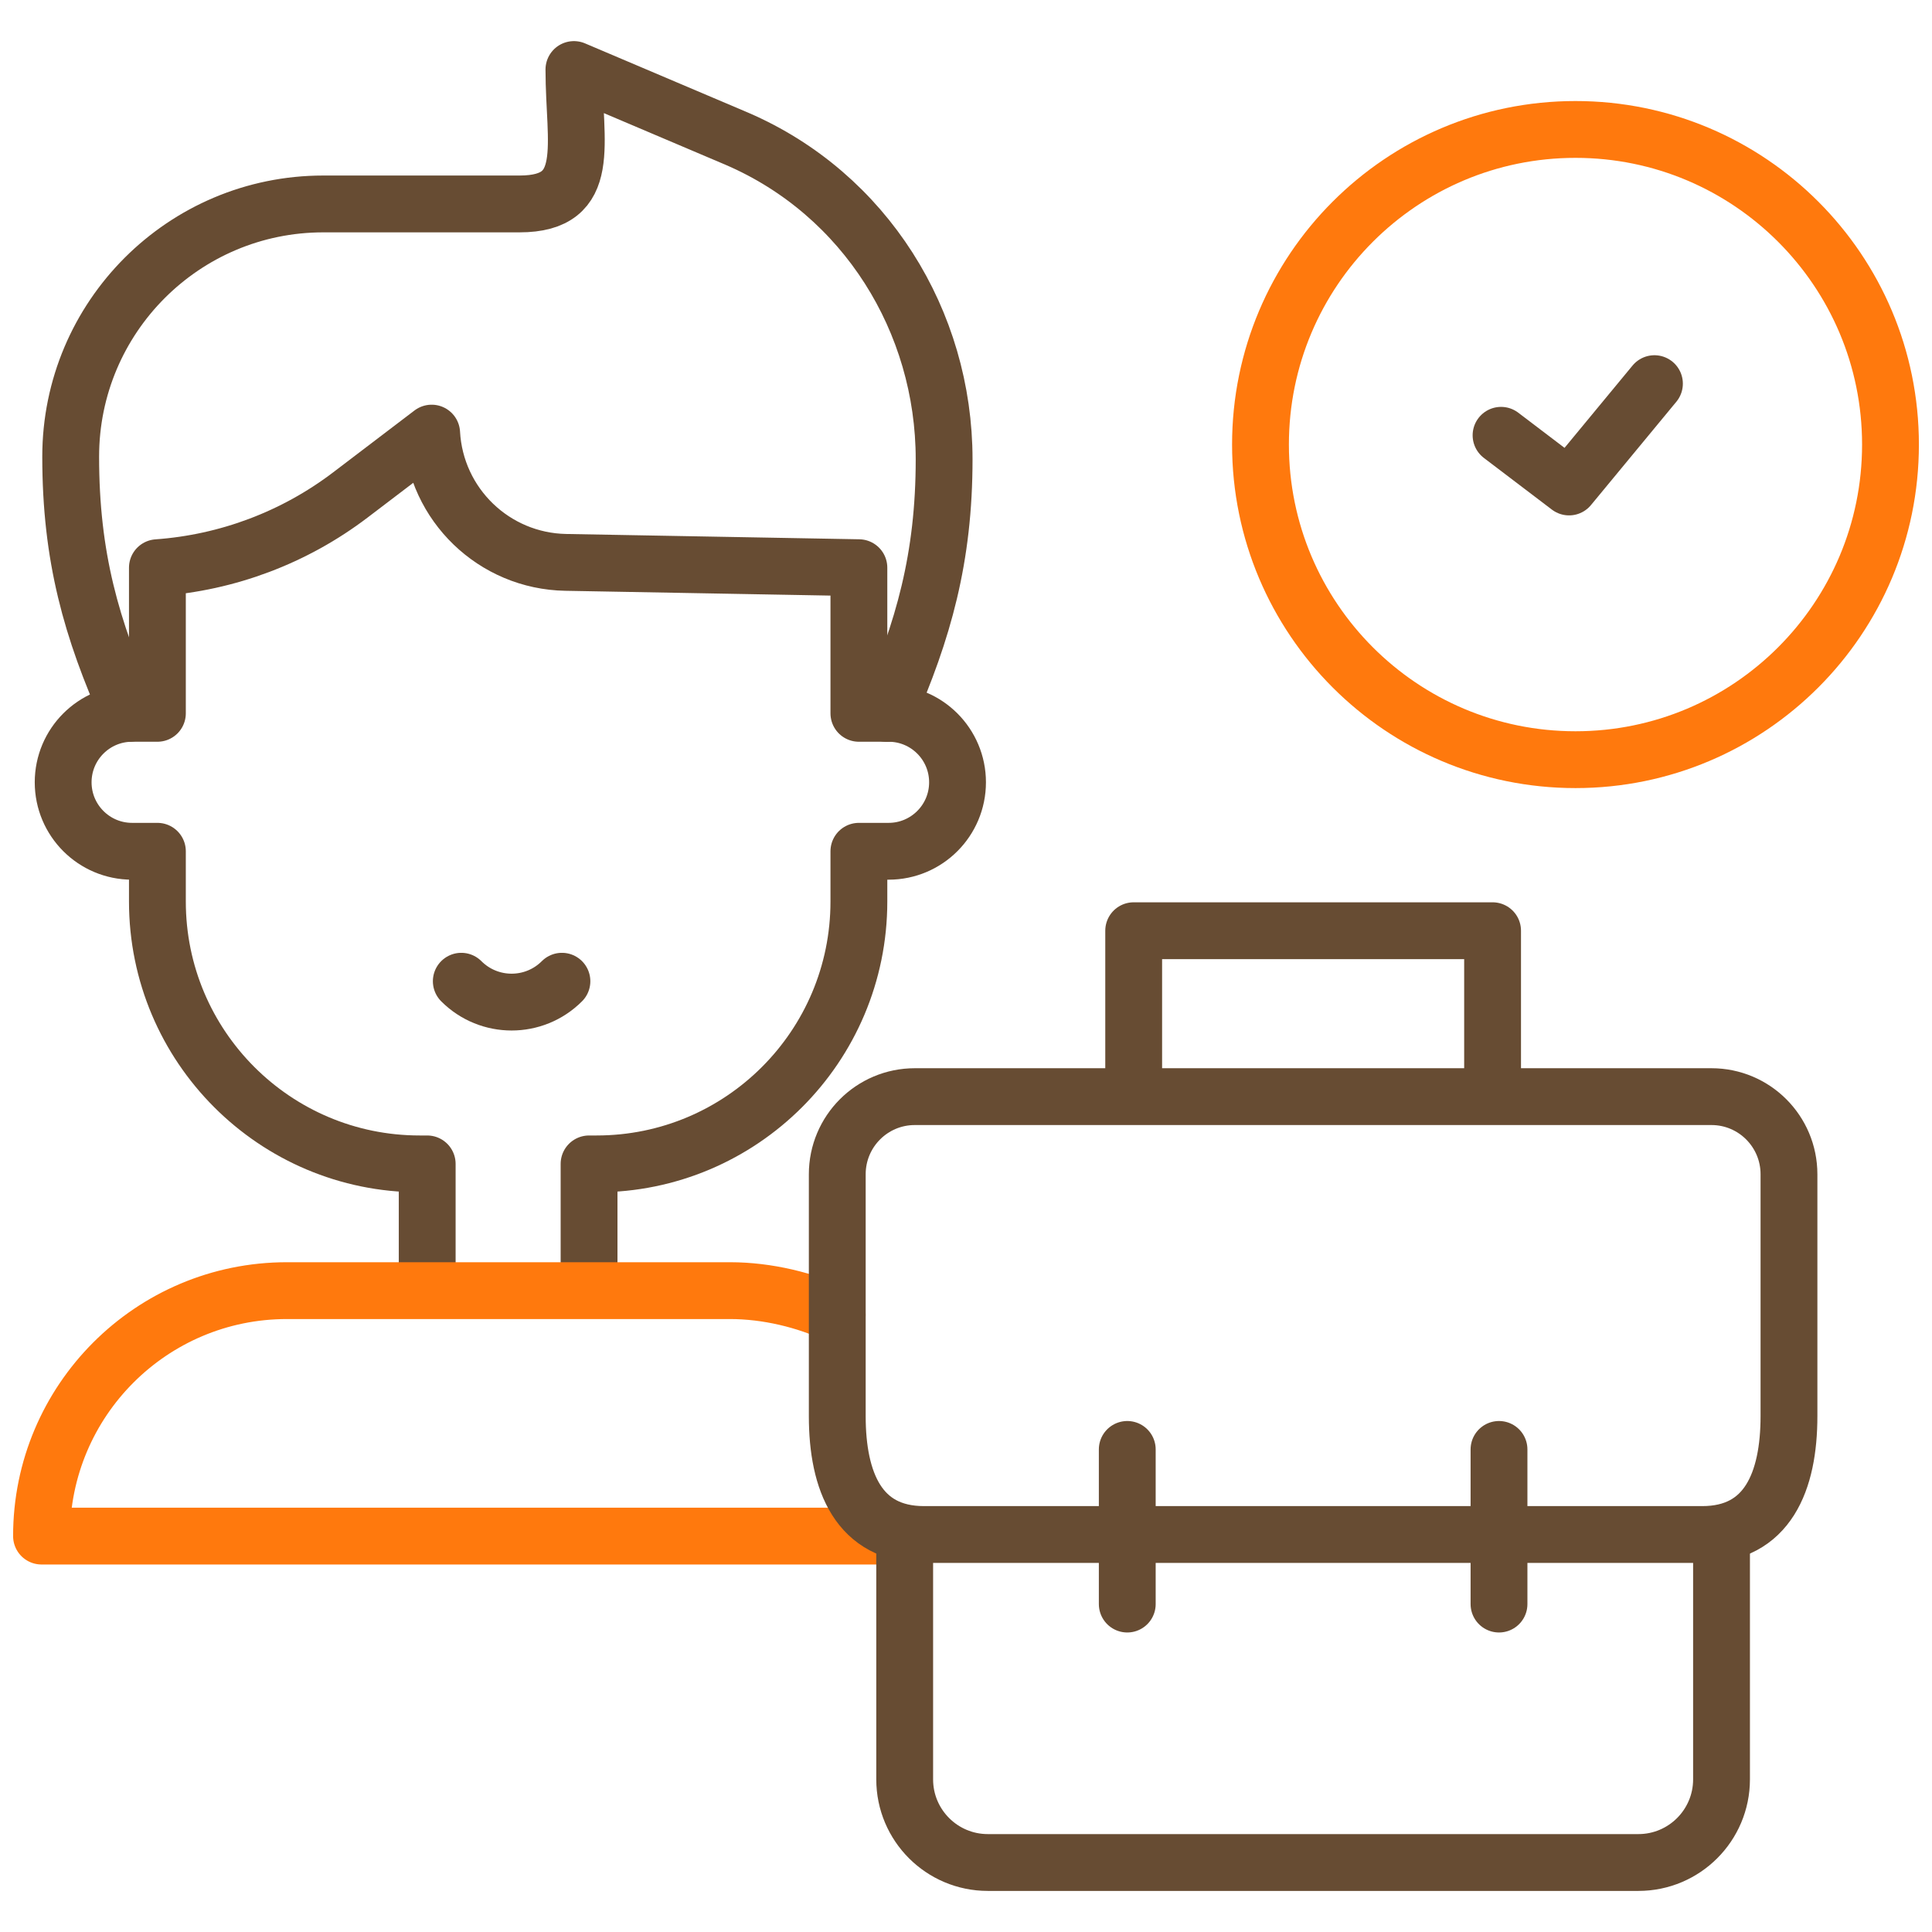
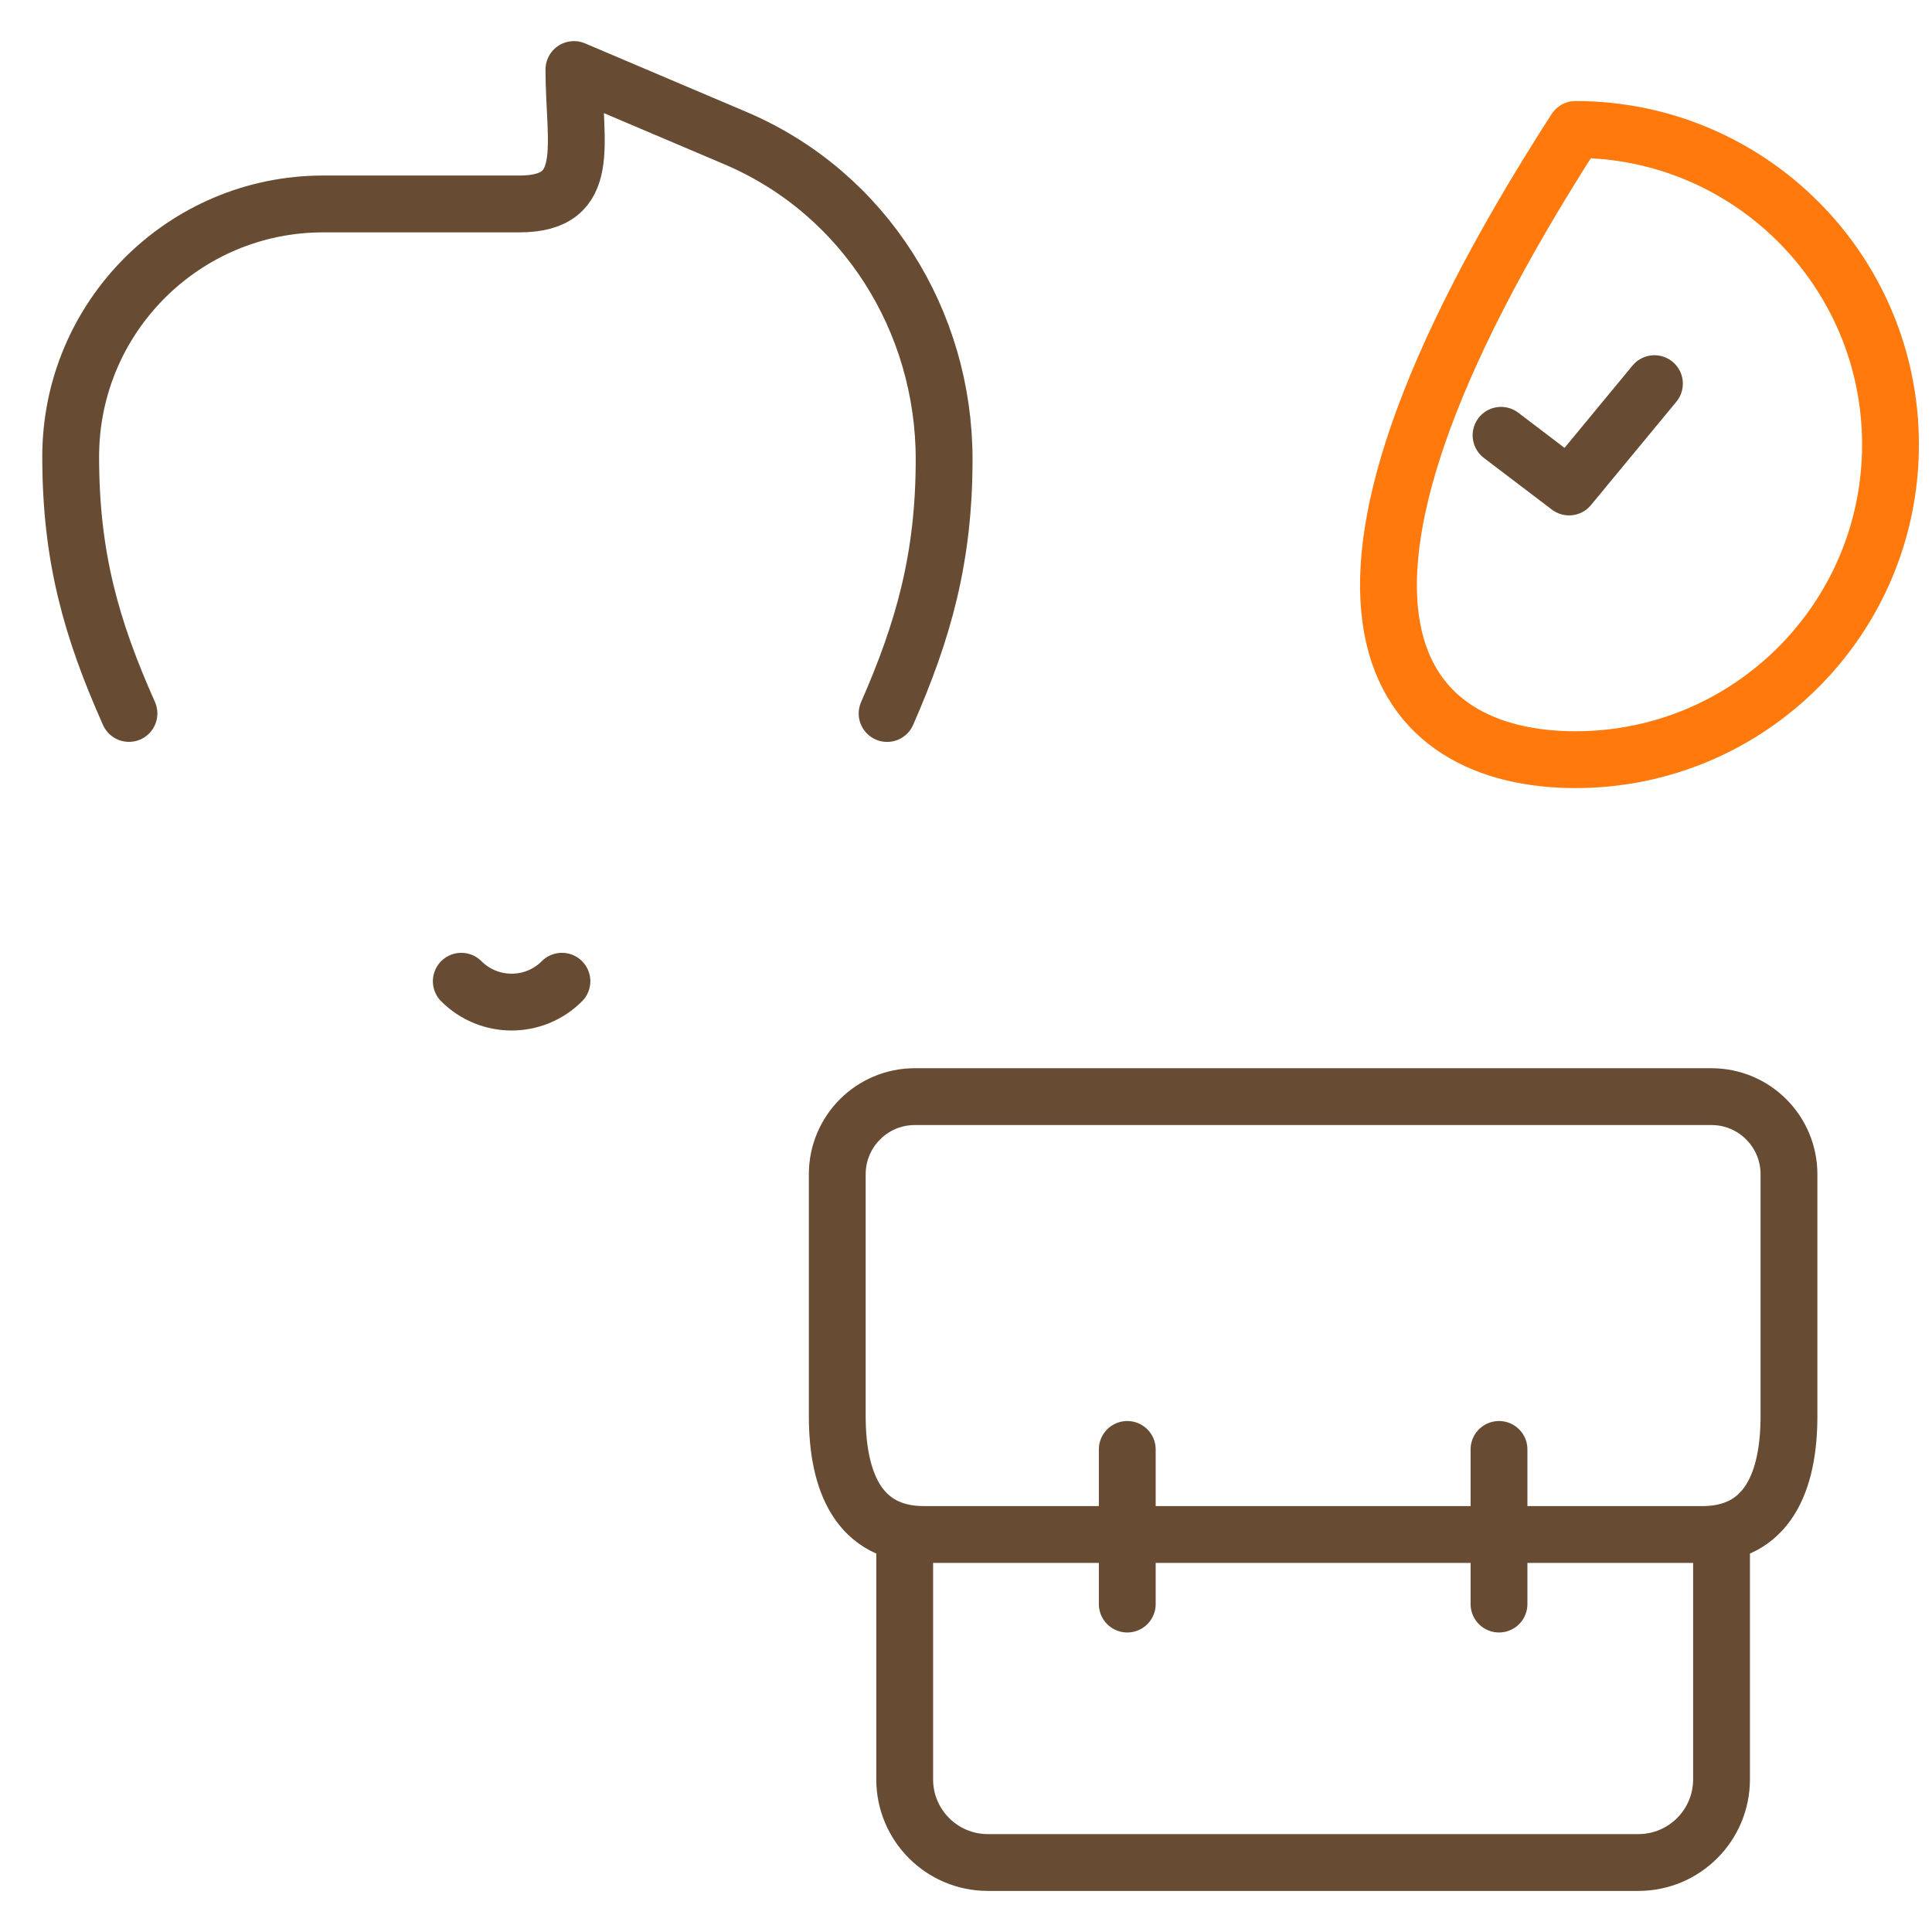
<svg xmlns="http://www.w3.org/2000/svg" width="68" height="68" viewBox="0 0 68 68" fill="none">
-   <path d="M20.733 44.903V40.965H21C26.097 40.965 30.23 36.83 30.23 31.729V29.962H31.276C32.616 29.962 33.702 28.875 33.702 27.534C33.702 26.194 32.616 25.107 31.276 25.107H30.23V19.981L19.913 19.794C17.391 19.749 15.332 17.764 15.193 15.244L12.334 17.419C10.367 18.916 8.005 19.806 5.54 19.981V25.107H4.649C3.309 25.107 2.223 26.194 2.223 27.534C2.223 28.875 3.309 29.962 4.649 29.962H5.54V31.729C5.54 36.83 9.672 40.965 14.769 40.965H15.036V44.853" stroke="#674C33" stroke-width="2" stroke-miterlimit="10" stroke-linecap="round" stroke-linejoin="round" />
  <path d="M19.778 34.536C18.8 35.515 17.214 35.515 16.236 34.536" stroke="#674C33" stroke-width="2" stroke-miterlimit="10" stroke-linecap="round" stroke-linejoin="round" />
-   <path d="M31.841 54.065H1.461V54.063C1.461 49.293 5.328 45.426 10.098 45.426H25.693C27.004 45.426 28.354 45.755 29.467 46.277" stroke="#FF790D" stroke-width="2" stroke-miterlimit="10" stroke-linecap="round" stroke-linejoin="round" />
  <path d="M31.223 25.113C32.504 22.19 33.23 19.634 33.23 16.166C33.23 11.304 30.45 6.832 25.945 4.887C25.922 4.877 25.9 4.867 25.877 4.858L20.2 2.447C20.2 5.06 20.897 7.178 18.285 7.178H11.379C6.469 7.178 2.488 11.16 2.488 16.072C2.488 19.603 3.214 22.137 4.539 25.111" stroke="#674C33" stroke-width="2" stroke-miterlimit="10" stroke-linecap="round" stroke-linejoin="round" />
-   <path d="M39.902 38.078V32.758H52.534V38.176" stroke="#674C33" stroke-width="2" stroke-miterlimit="10" stroke-linecap="round" stroke-linejoin="round" />
  <path d="M60.592 54.01V62.627C60.592 64.243 59.282 65.554 57.666 65.554H34.768C33.152 65.554 31.842 64.243 31.842 62.627V54.463" stroke="#674C33" stroke-width="2" stroke-miterlimit="10" stroke-linecap="round" stroke-linejoin="round" />
  <path d="M59.913 54.01H32.522C30.223 54.01 29.469 52.145 29.469 49.843V41.33C29.469 39.821 30.69 38.598 32.197 38.598H60.238C61.744 38.598 62.966 39.821 62.966 41.33V49.843C62.966 52.144 62.212 54.01 59.913 54.01Z" stroke="#674C33" stroke-width="2" stroke-miterlimit="10" stroke-linecap="round" stroke-linejoin="round" />
  <path d="M52.76 51.015V56.458" stroke="#674C33" stroke-width="2" stroke-miterlimit="10" stroke-linecap="round" stroke-linejoin="round" />
  <path d="M39.676 51.015V56.458" stroke="#674C33" stroke-width="2" stroke-miterlimit="10" stroke-linecap="round" stroke-linejoin="round" />
  <path d="M52.832 15.321L55.226 17.14L58.231 13.503" stroke="#674C33" stroke-width="2" stroke-miterlimit="10" stroke-linecap="round" stroke-linejoin="round" />
-   <path d="M55.452 26.738C61.575 26.738 66.539 21.772 66.539 15.647C66.539 9.521 61.575 4.556 55.452 4.556C49.329 4.556 44.365 9.521 44.365 15.647C44.365 21.772 49.329 26.738 55.452 26.738Z" stroke="#FF790D" stroke-width="2" stroke-miterlimit="10" stroke-linecap="round" stroke-linejoin="round" />
+   <path d="M55.452 26.738C61.575 26.738 66.539 21.772 66.539 15.647C66.539 9.521 61.575 4.556 55.452 4.556C44.365 21.772 49.329 26.738 55.452 26.738Z" stroke="#FF790D" stroke-width="2" stroke-miterlimit="10" stroke-linecap="round" stroke-linejoin="round" />
</svg>